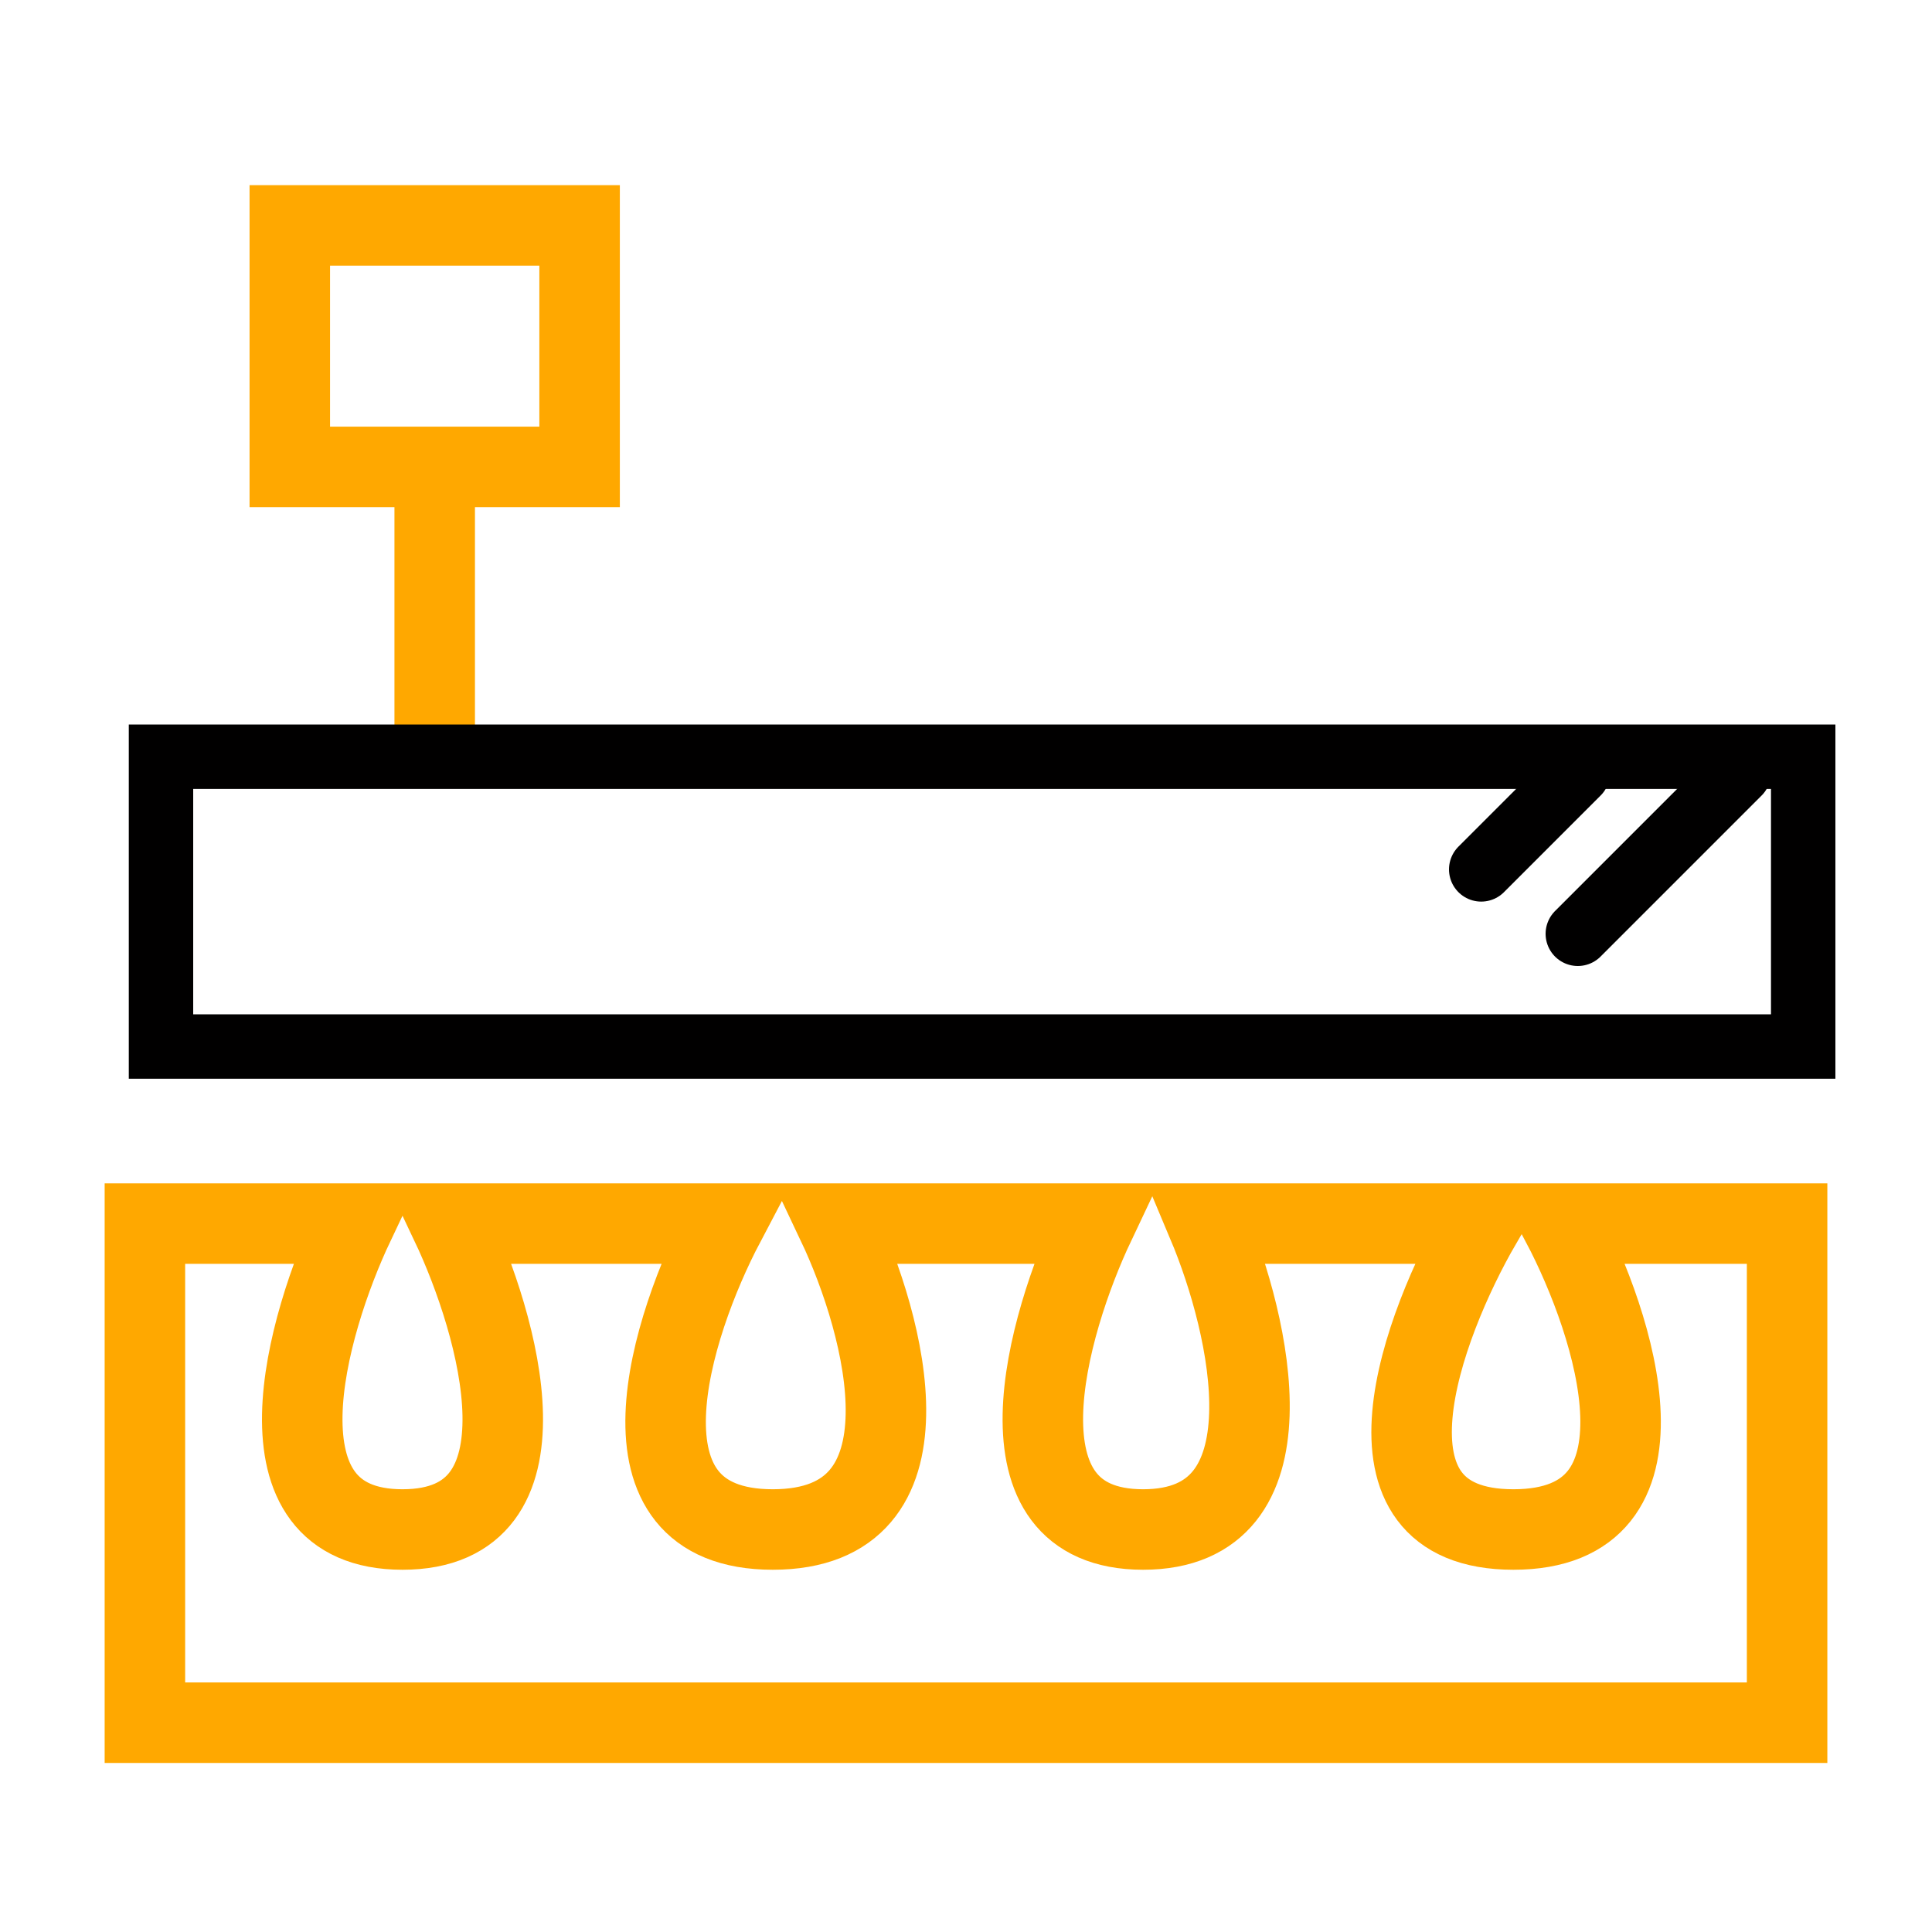
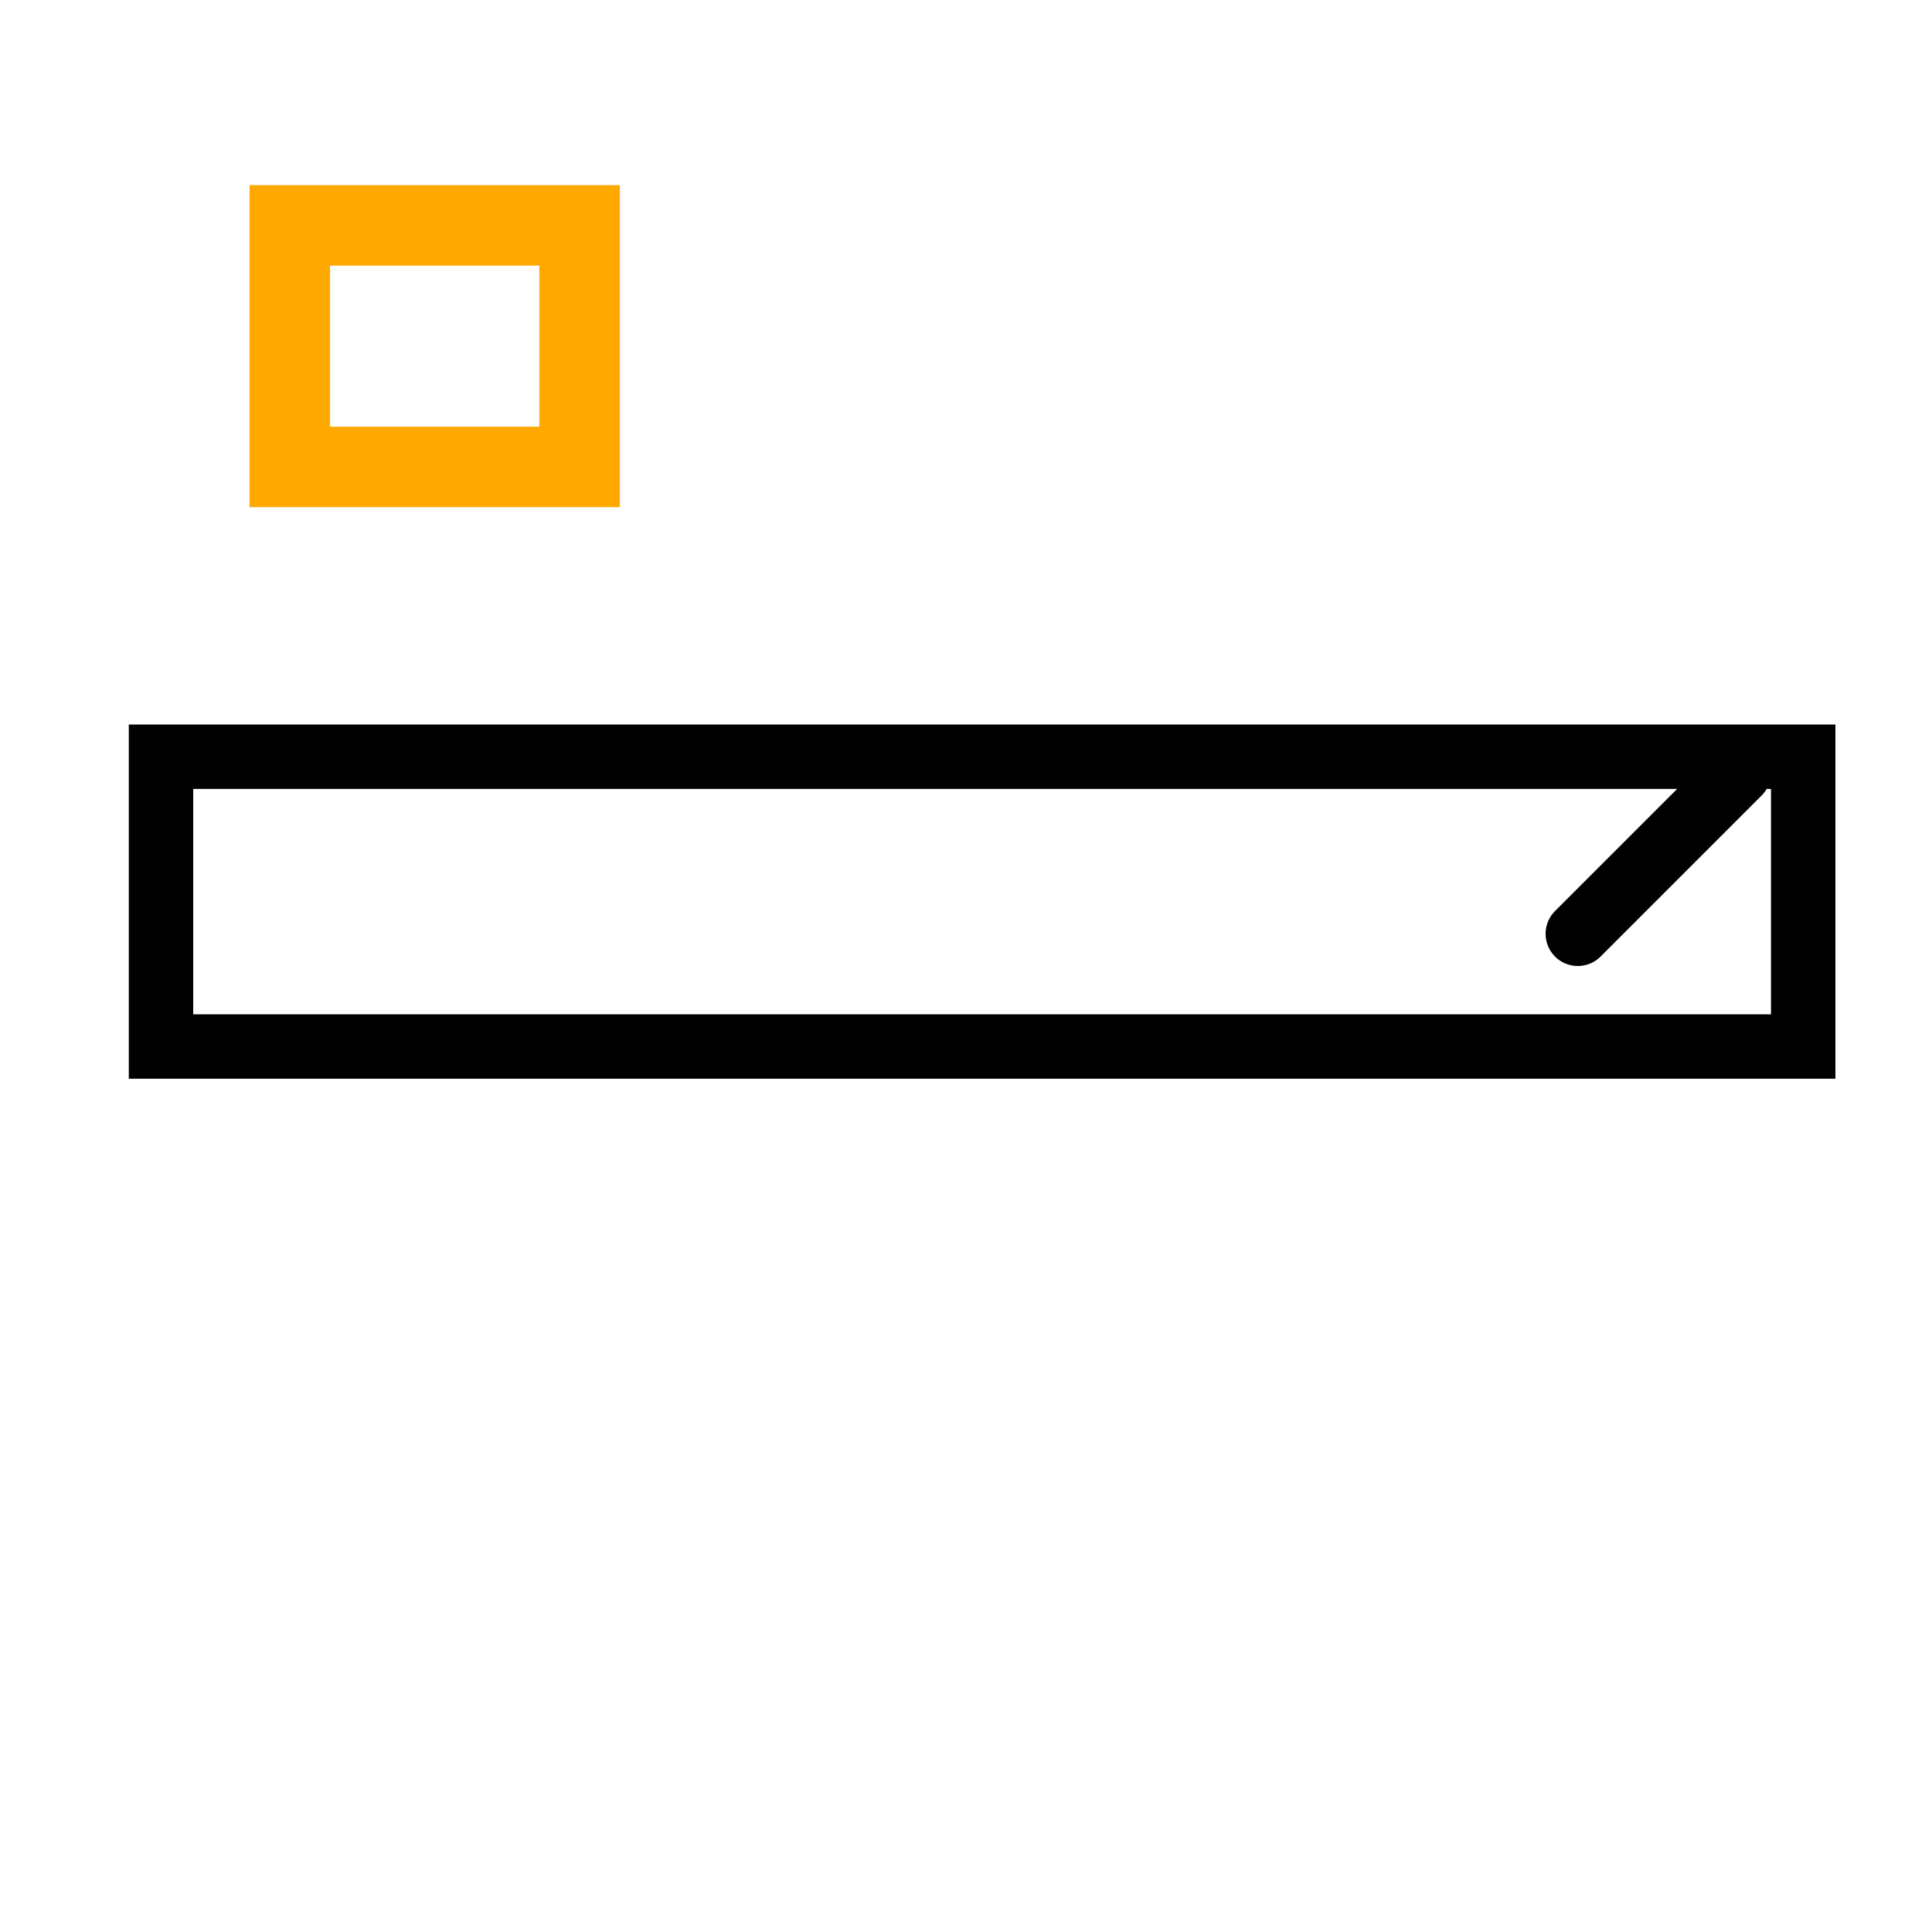
<svg xmlns="http://www.w3.org/2000/svg" width="60" height="60" viewBox="0 0 60 60" fill="none">
  <path d="M9 14.5V7H18V14.5H9Z" stroke="#FFA800" stroke-width="2.5" />
-   <path d="M13.5 14.5V23.5" stroke="#FFA800" stroke-width="2.5" />
-   <path d="M4.5 53.5V38H11C9.5 41.167 7.7 47.5 12.5 47.5C17.3 47.5 15.5 41.167 14 38H22.5C20.833 41.167 18.8 47.5 24 47.5C29.2 47.5 27.5 41.167 26 38H34C32.5 41.167 30.7 47.5 35.5 47.5C40.3 47.5 38.833 41.167 37.5 38H46C44.167 41.167 41.8 47.5 47 47.5C52.2 47.5 50.167 41.167 48.5 38H55.5V53.5H4.5Z" stroke="#FFA800" stroke-width="2.5" />
  <path d="M5 32.5V23.5H56V32.5H5Z" stroke="#010000" stroke-width="2" stroke-linecap="round" />
-   <path d="M49 24L46 27" stroke="#010000" stroke-width="2" stroke-linecap="round" />
  <path d="M54 24L49 29" stroke="#010000" stroke-width="2" stroke-linecap="round" />
</svg>